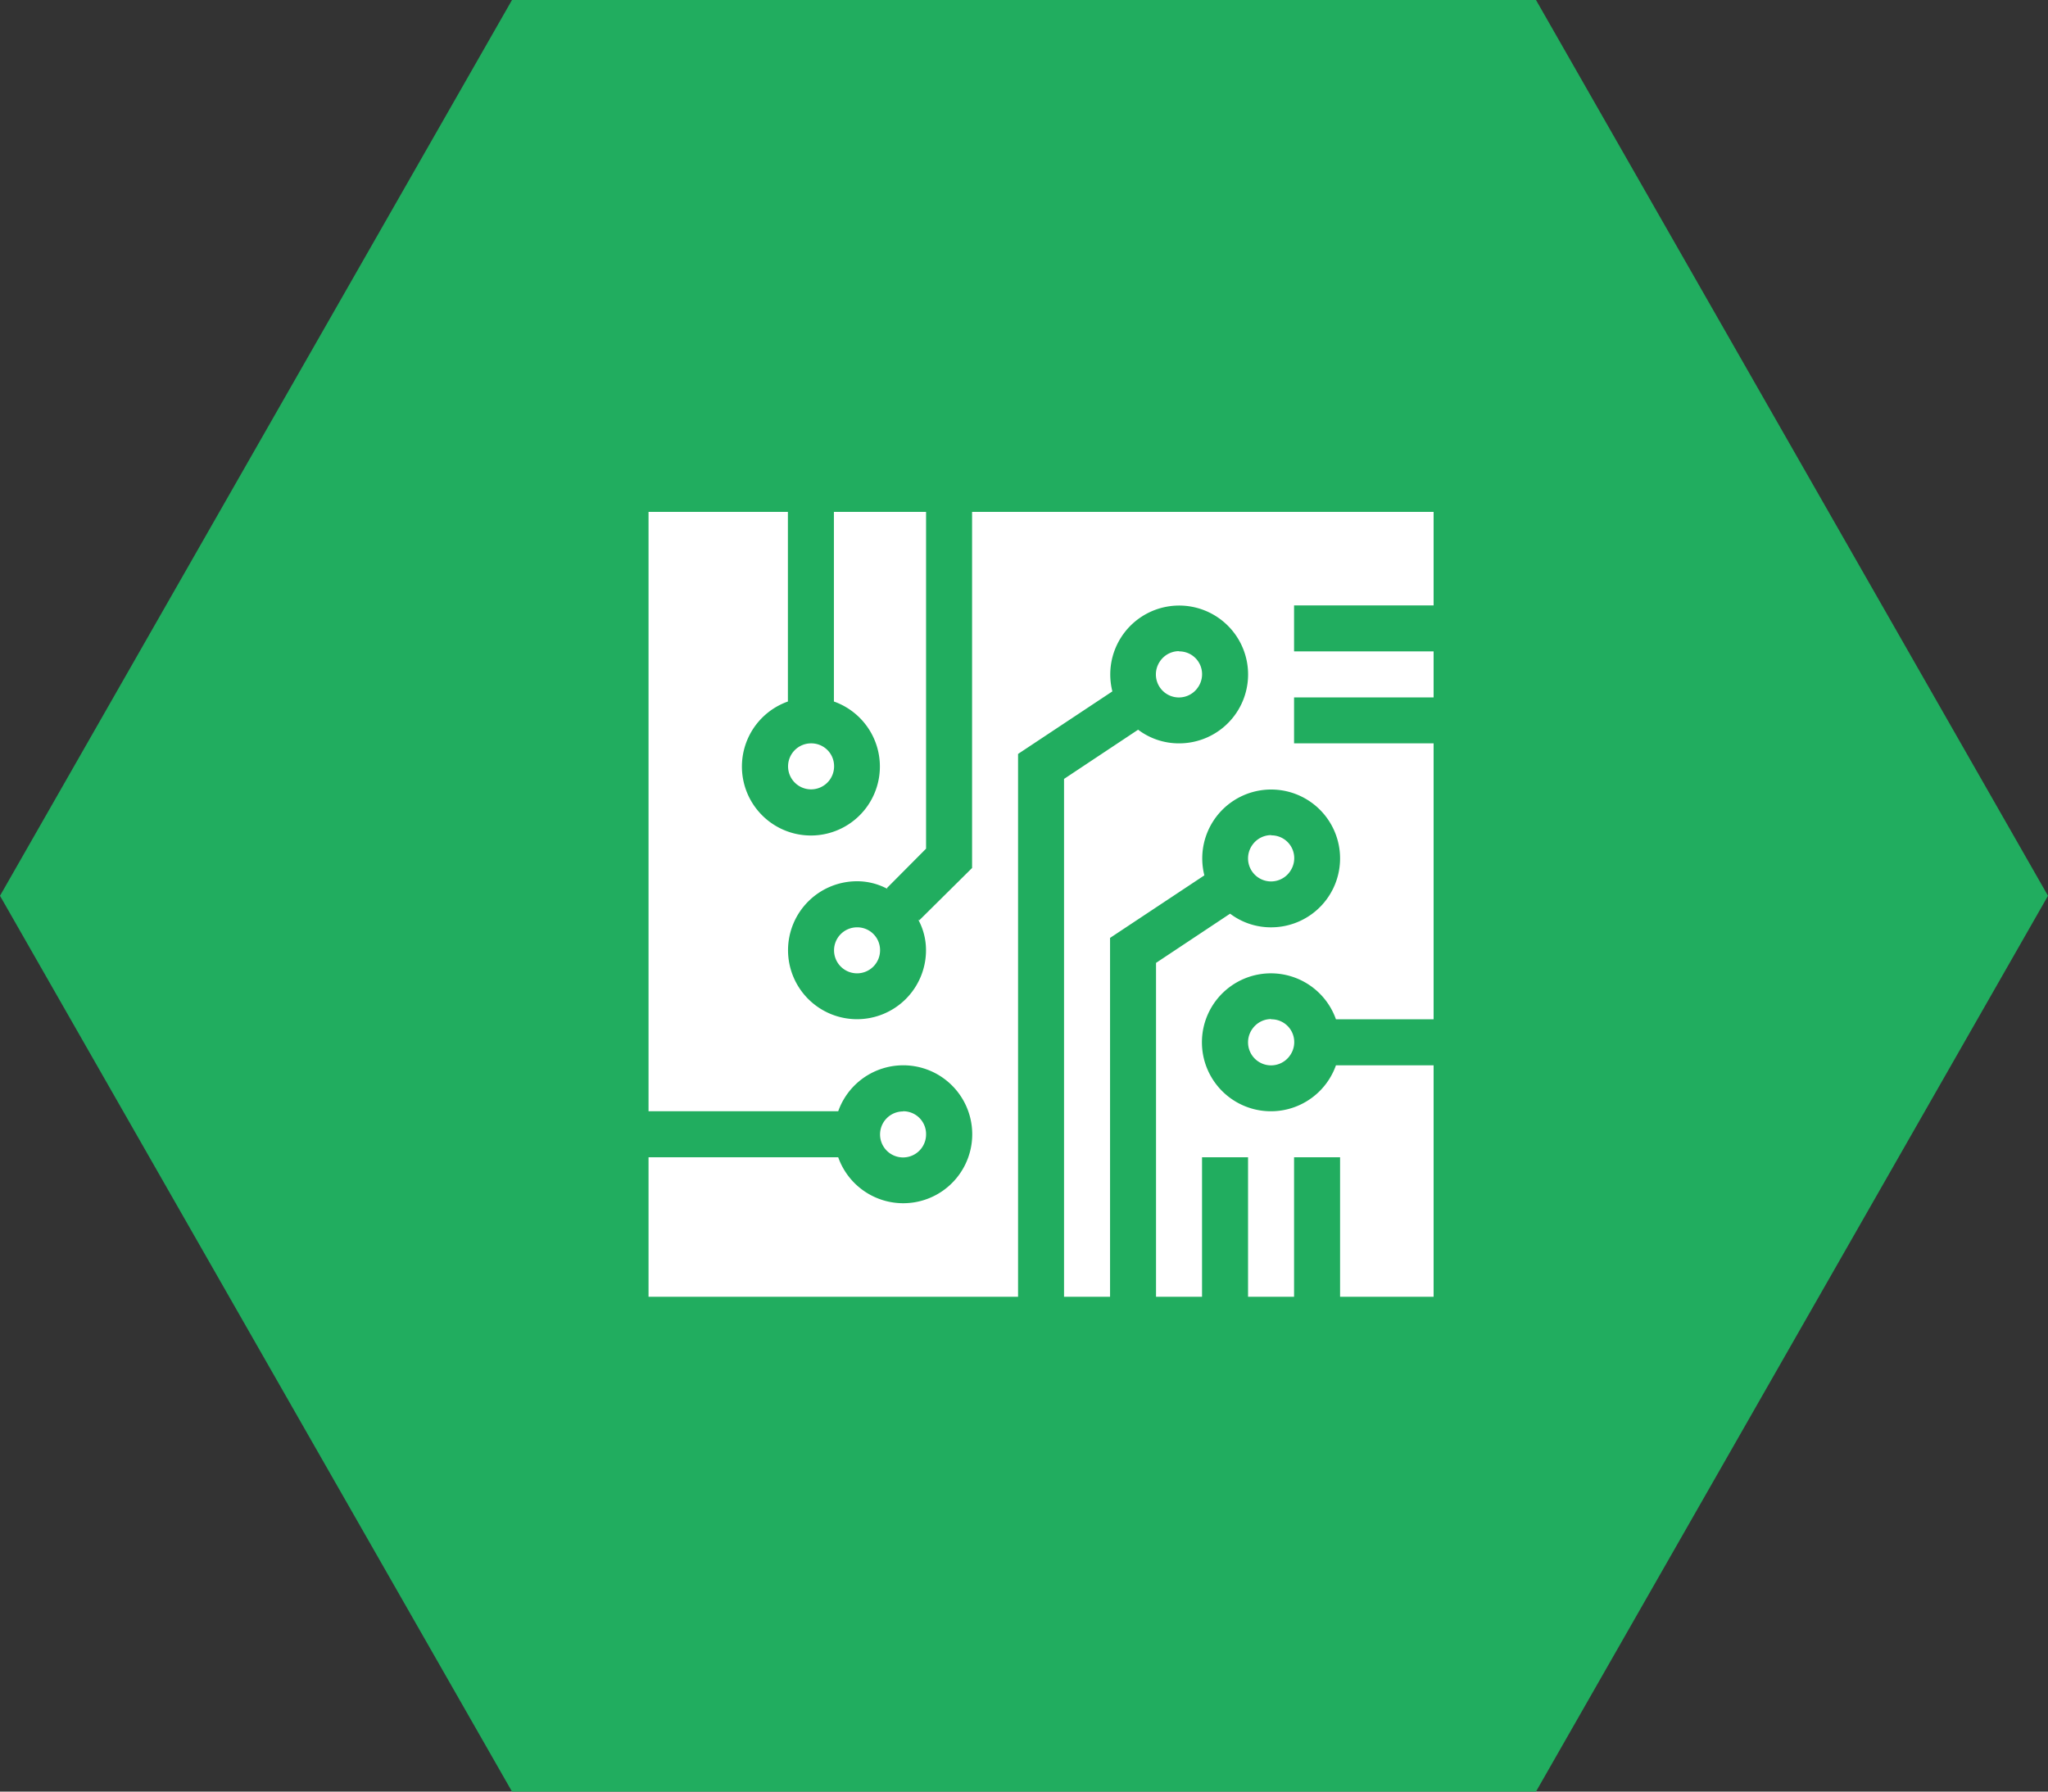
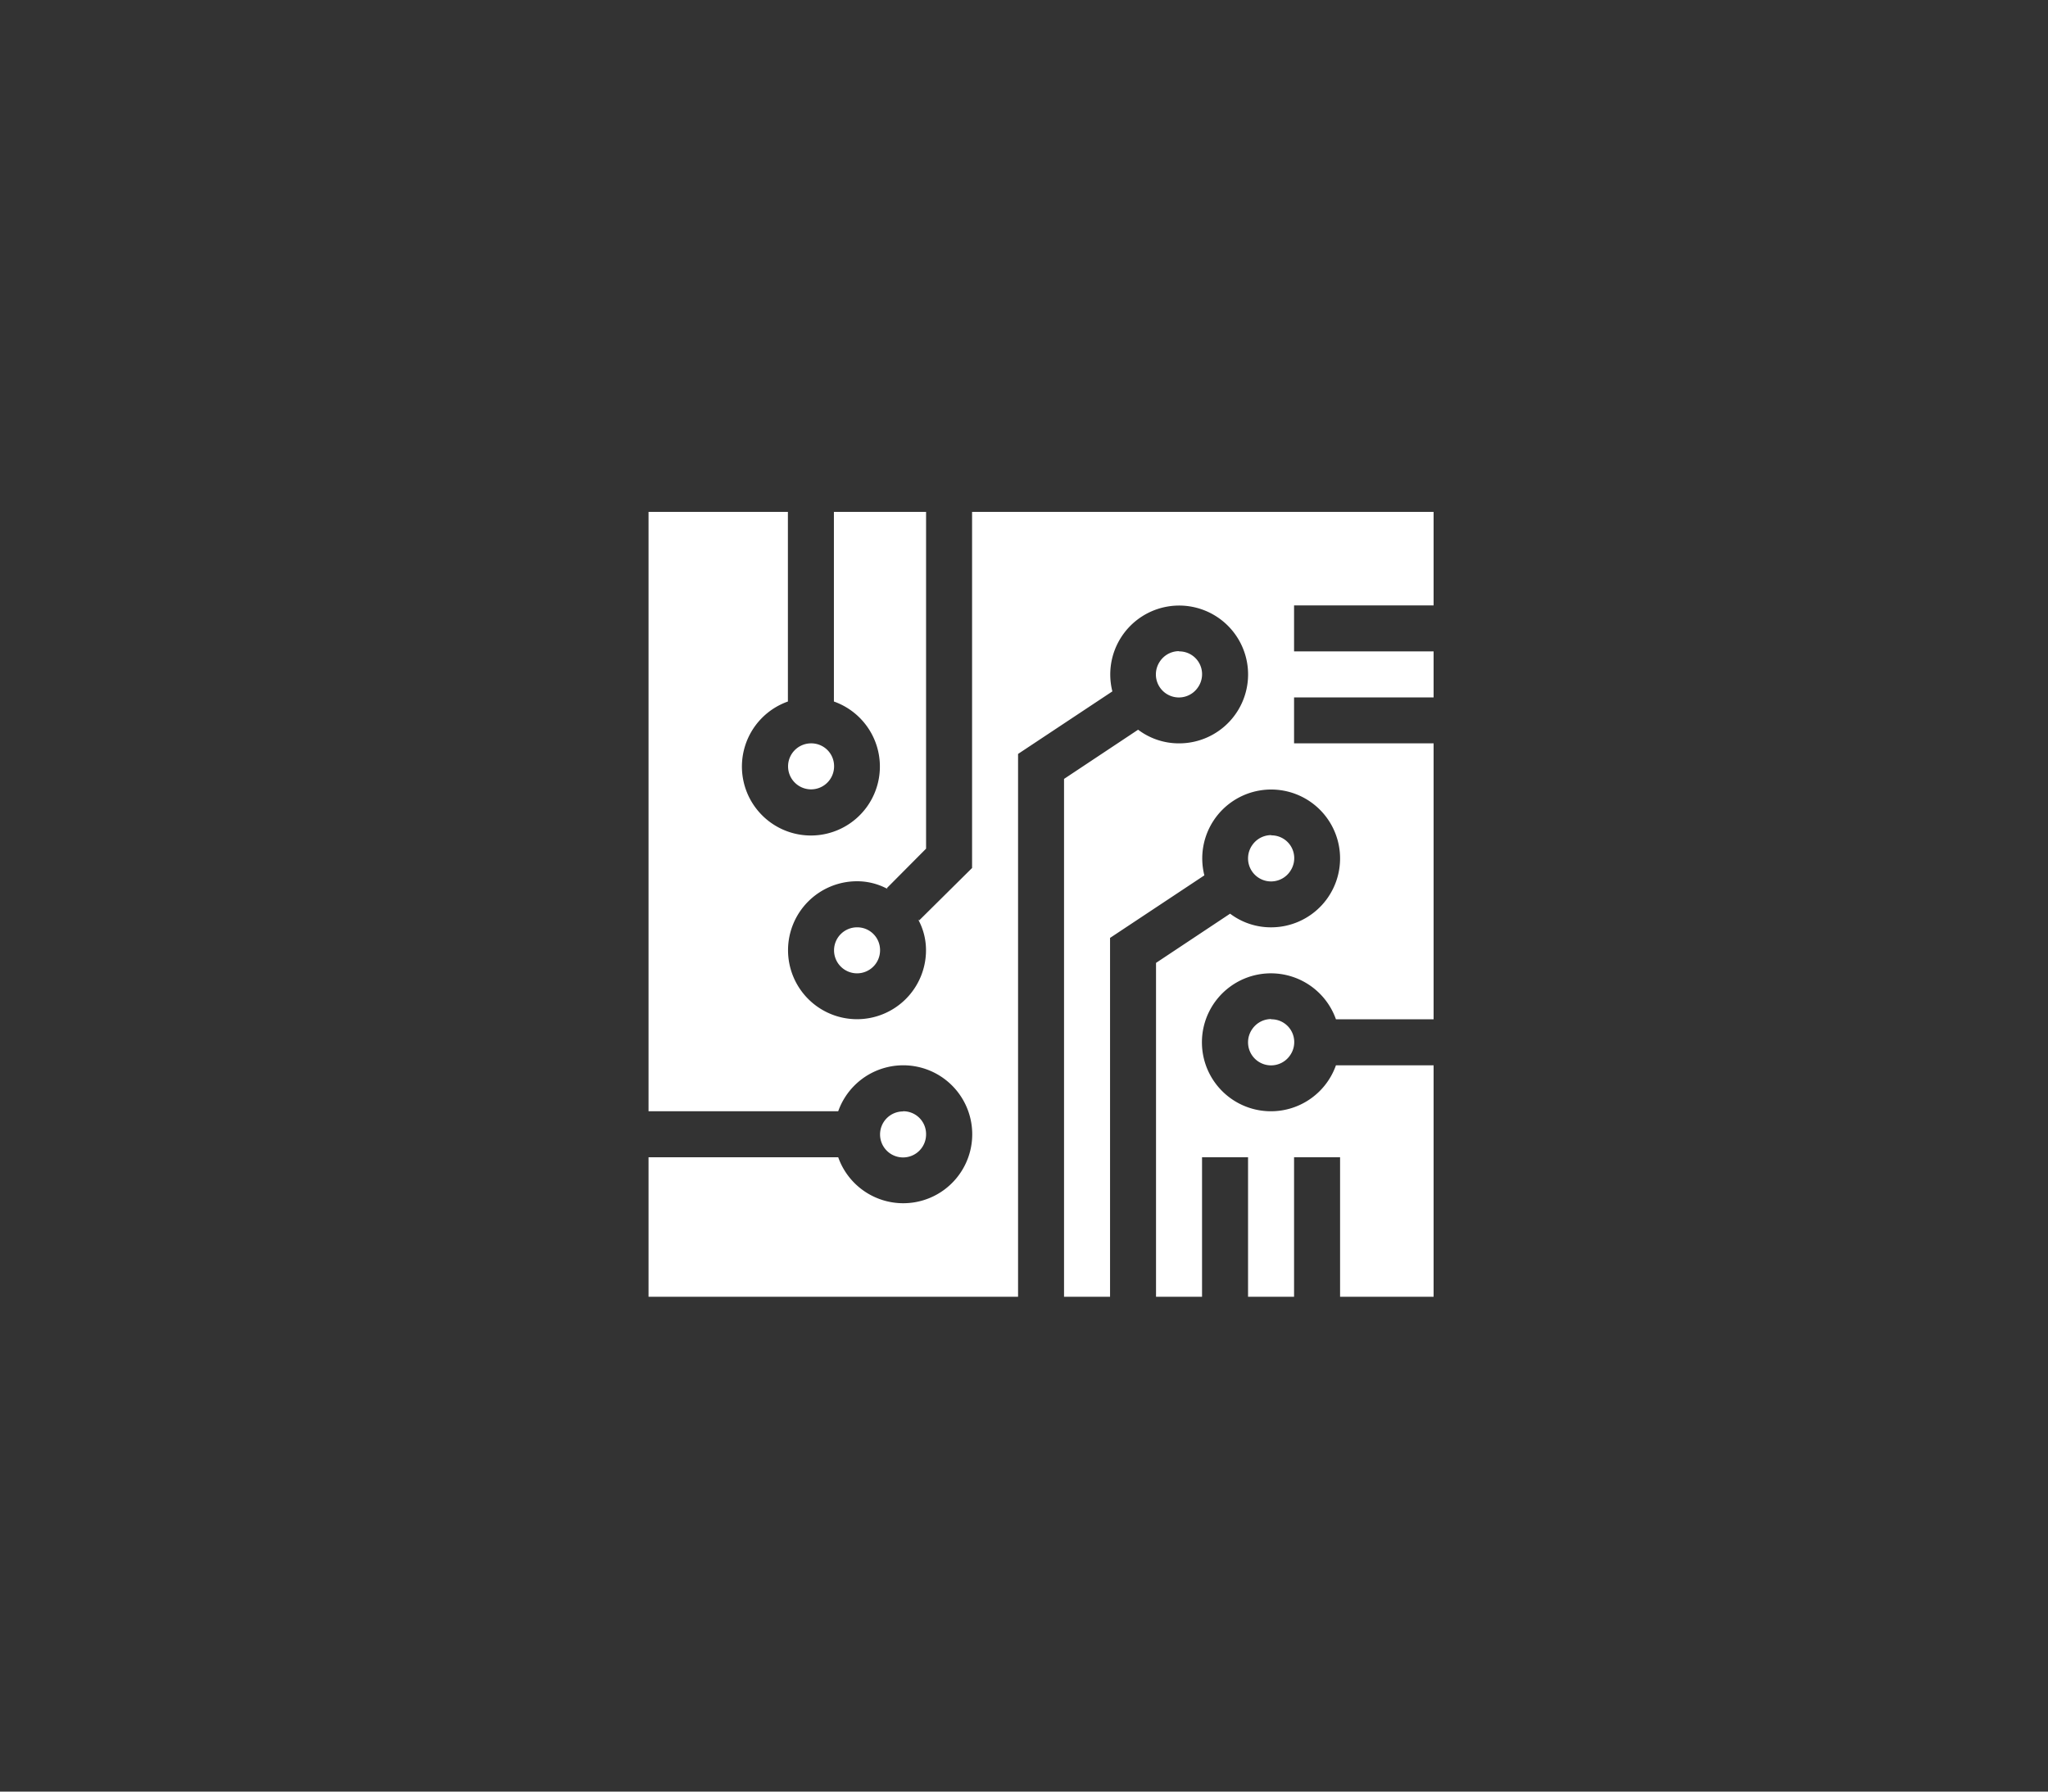
<svg xmlns="http://www.w3.org/2000/svg" width="60" height="52.5" viewBox="0 0 60 52.5">
  <rect x="0" y="0" width="60" height="52.5" fill="#333333" stroke="none" />
  <g id="Group_4053" data-name="Group 4053" transform="translate(-325 -1061)">
-     <path id="Polygon_21" data-name="Polygon 21" d="M45,0,60,26.25,45,52.5H15L0,26.25,15,0Z" transform="translate(325 1061)" fill="#21ad5f" />
    <path id="circuit" d="M4.762,6.783a.674.674,0,1,0,.674.674A.667.667,0,0,0,4.762,6.783Zm10.781-2.7a.674.674,0,1,0,.674.674A.667.667,0,0,0,15.543,4.088Zm0,0a.674.674,0,1,0,.674.674A.667.667,0,0,0,15.543,4.088Zm2.7,10.781a.674.674,0,1,0,.674.674A.667.667,0,0,0,18.238,14.869Zm0-5.391a.674.674,0,1,0,.674.674A.667.667,0,0,0,18.238,9.479Zm-2.7-5.391a.674.674,0,1,0,.674.674A.667.667,0,0,0,15.543,4.088Zm2.7,10.781a.674.674,0,1,0,.674.674A.667.667,0,0,0,18.238,14.869Zm0-5.391a.674.674,0,1,0,.674.674A.667.667,0,0,0,18.238,9.479Zm-2.7-5.391a.674.674,0,1,0,.674.674A.667.667,0,0,0,15.543,4.088Zm2.7,10.781a.674.674,0,1,0,.674.674A.667.667,0,0,0,18.238,14.869Zm0,0a.674.674,0,1,0,.674.674A.667.667,0,0,0,18.238,14.869ZM23,2.74V0H9.479V10.435l-1.55,1.536L7.9,11.945a1.872,1.872,0,0,1,.229.9,2.021,2.021,0,1,1-2.021-2.021,1.873,1.873,0,0,1,.9.229l-.027-.027L8.131,9.869V0h-2.7V5.557a2.021,2.021,0,1,1-1.348,0V0H0V17.564H5.557a2.021,2.021,0,1,1,0,1.348H0V23H10.826V7.093L13.589,5.26a2.019,2.019,0,1,1,1.954,1.523,1.979,1.979,0,0,1-1.2-.4l-2.17,1.442V23h1.348V12.484l2.763-1.833a2.019,2.019,0,1,1,1.954,1.523,1.979,1.979,0,0,1-1.2-.4l-2.17,1.442V23h1.348V18.912h1.348V23h1.348V18.912H20.26V23H23V16.217H20.139a2.021,2.021,0,1,1,0-1.348H23V6.783H18.912V5.436H23V4.088H18.912V2.74ZM18.238,14.869a.674.674,0,1,0,.674.674A.667.667,0,0,0,18.238,14.869Zm0,0a.674.674,0,1,0,.674.674A.667.667,0,0,0,18.238,14.869Zm-10.781,2.7a.674.674,0,1,0,.674.674A.667.667,0,0,0,7.457,17.564ZM18.238,9.479a.674.674,0,1,0,.674.674A.667.667,0,0,0,18.238,9.479Zm0,5.391a.674.674,0,1,0,.674.674A.667.667,0,0,0,18.238,14.869Zm-2.7-10.781a.674.674,0,1,0,.674.674A.667.667,0,0,0,15.543,4.088Zm2.7,5.391a.674.674,0,1,0,.674.674A.667.667,0,0,0,18.238,9.479Zm0,5.391a.674.674,0,1,0,.674.674A.667.667,0,0,0,18.238,14.869Zm-2.7-10.781a.674.674,0,1,0,.674.674A.667.667,0,0,0,15.543,4.088Zm2.7,5.391a.674.674,0,1,0,.674.674A.667.667,0,0,0,18.238,9.479Zm-2.7-5.391a.674.674,0,1,0,.674.674A.667.667,0,0,0,15.543,4.088ZM6.109,12.174a.674.674,0,1,0,.674.674A.667.667,0,0,0,6.109,12.174ZM4.762,6.783a.674.674,0,1,0,.674.674A.667.667,0,0,0,4.762,6.783Zm0,0" transform="translate(344 1076)" fill="#fff" />
  </g>
</svg>